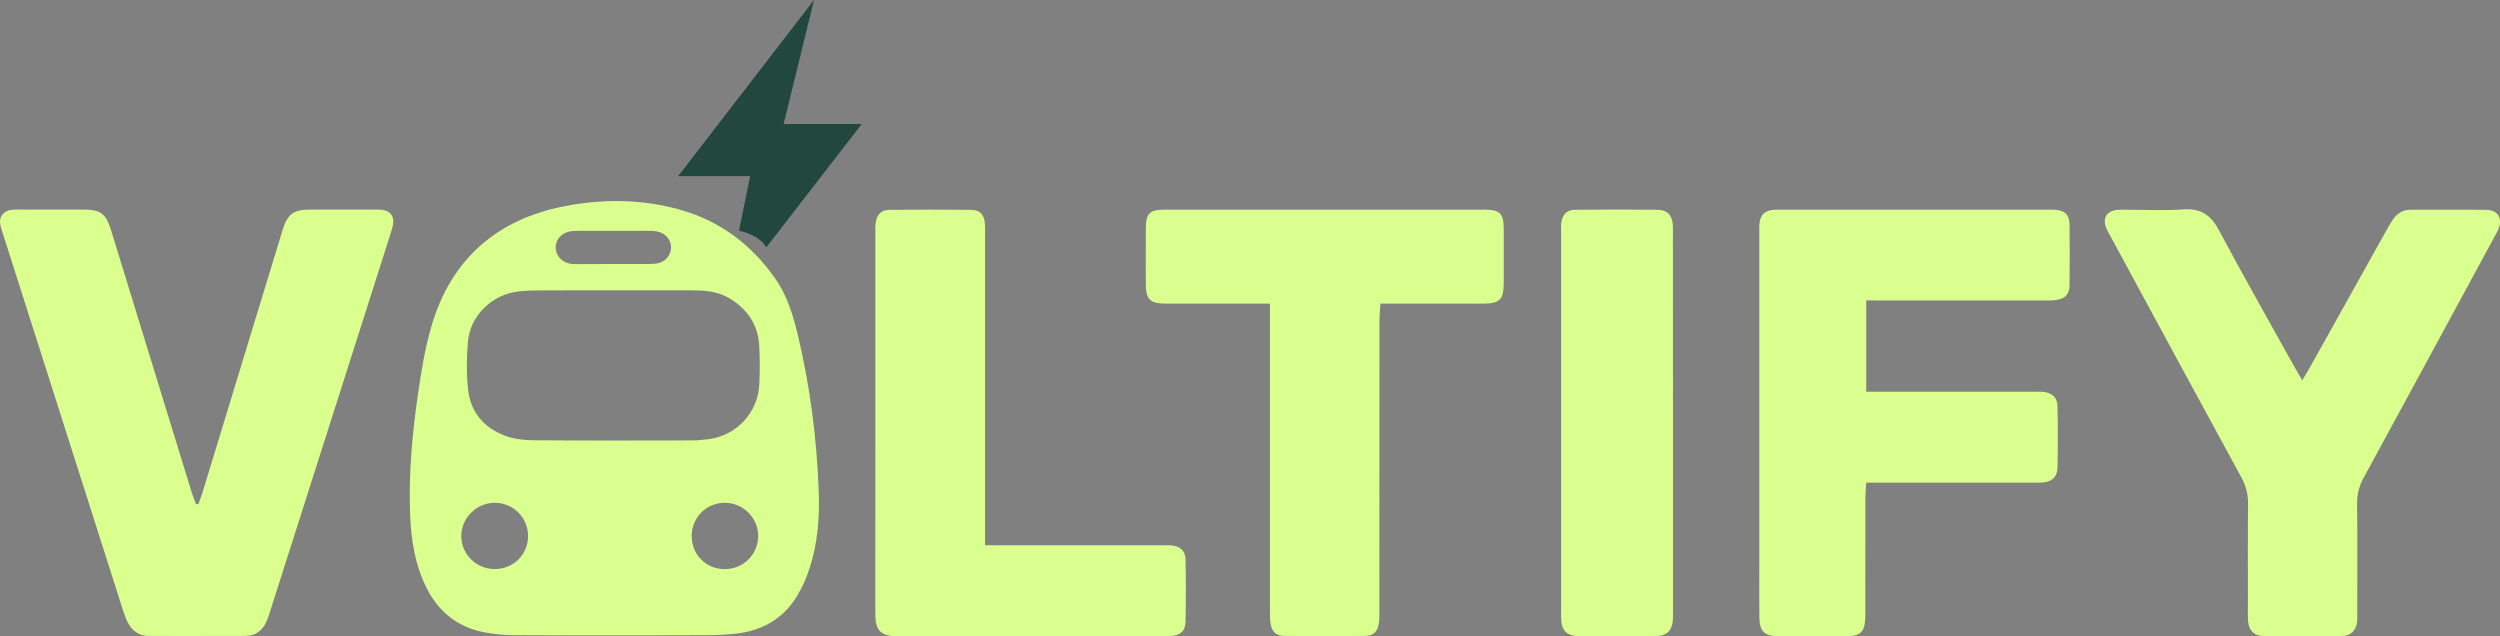
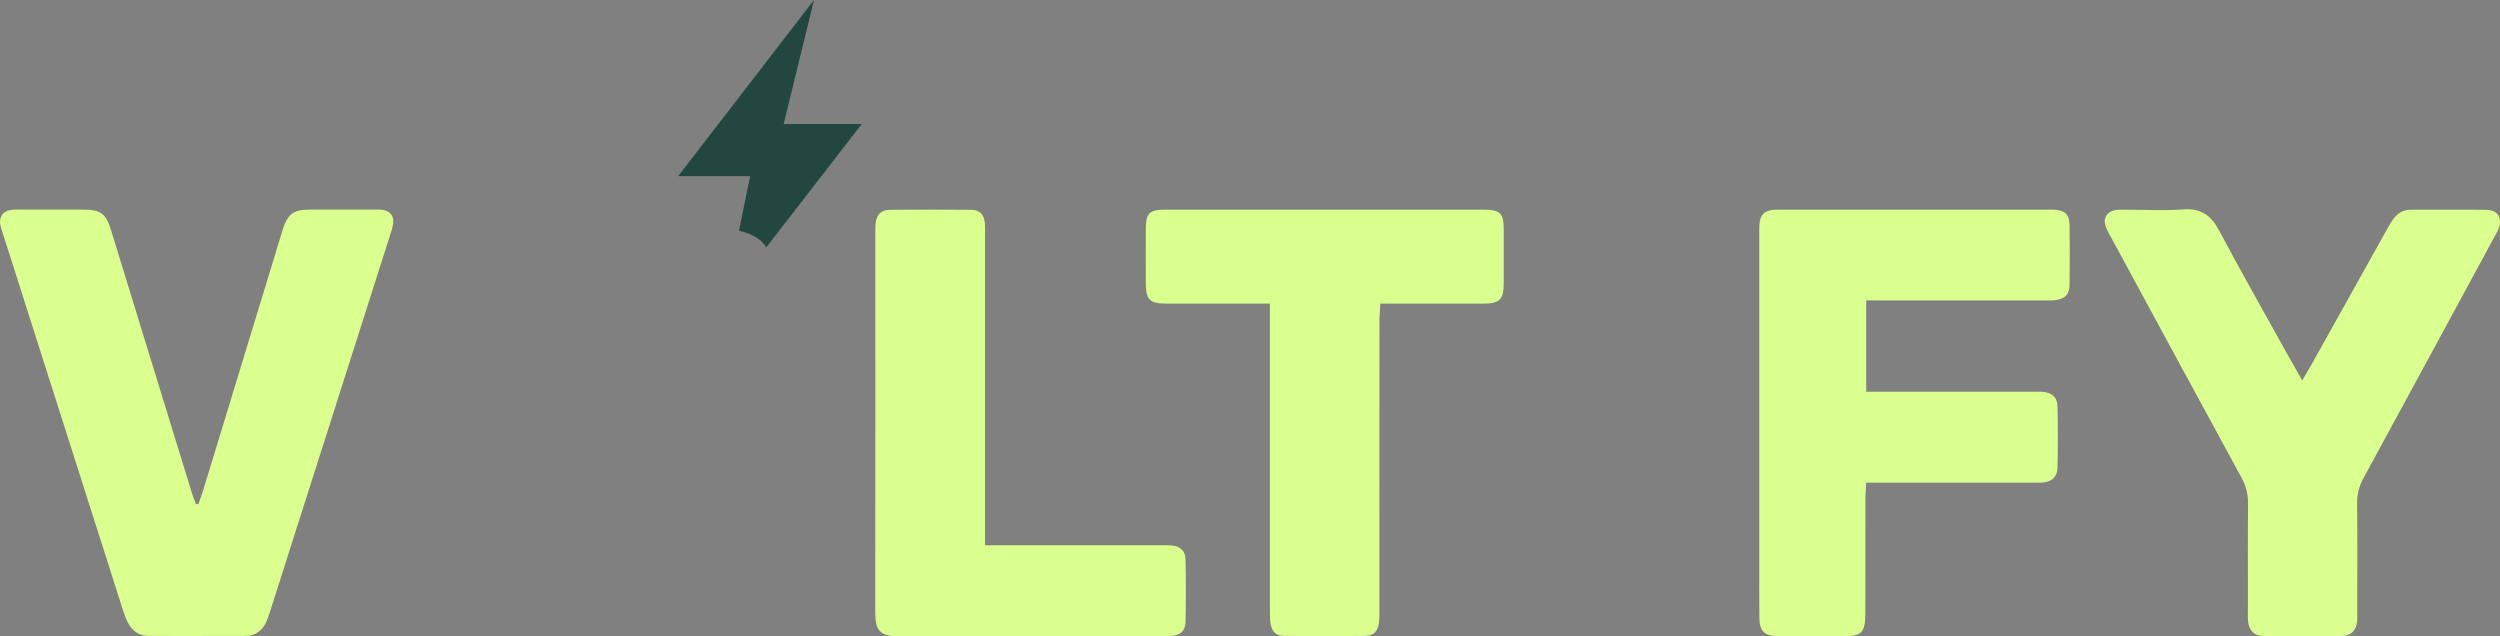
<svg xmlns="http://www.w3.org/2000/svg" version="1.1" x="0px" y="0px" viewBox="0 0 385.99 98.25" style="enable-background:new 0 0 385.99 98.25;" xml:space="preserve">
  <rect x="0" y="0" width="385.99" height="98.25" fill="#808080" stroke="none" />
  <style type="text/css"> .st0{fill:#FDF9F2;} .st1{fill:#89C4C8;} .st2{fill:#A5DBDB;} .st3{fill:#BBEAE6;} .st4{fill:#231F1C;} .st5{fill:#2A225B;} .st6{fill:#F58C79;} .st7{fill:#FFFFFF;} .st8{fill:#70B9CB;} .st9{fill:#787660;} .st10{fill:#E5DAD3;} .st11{fill:#494039;} .st12{fill:#939279;} .st13{fill:none;stroke:#383230;stroke-width:0.767;stroke-miterlimit:10;} .st14{fill:none;stroke:#231F1C;stroke-width:1.534;stroke-miterlimit:10;} .st15{fill:#383230;} .st16{fill:none;stroke:#383230;stroke-width:0.761;stroke-miterlimit:10;} .st17{fill:none;stroke:#383230;stroke-width:0.654;stroke-miterlimit:10;} .st18{fill:none;stroke:#383230;stroke-width:0.685;stroke-miterlimit:10;} .st19{fill:none;stroke:#383230;stroke-width:0.602;stroke-miterlimit:10;} .st20{fill:#E5DAD3;stroke:#383230;stroke-width:0.685;stroke-miterlimit:10;} .st21{fill:none;} .st22{fill:#2965A8;} .st23{fill:none;stroke:#FFFFFF;stroke-miterlimit:10;} .st24{fill:#393984;} .st25{fill:#C1E8E7;} .st26{fill:#4CABE5;} .st27{fill:#323270;} .st28{fill:#3E3E8C;} .st29{fill:#2782AA;} .st30{clip-path:url(#SVGID_00000111884376109084790720000007959588099306601864_);} .st31{fill:#EAEAA4;} .st32{fill:#C3C174;} .st33{fill:#E8E6CB;} .st34{fill:#B0AB7E;} .st35{fill:#C5C376;} .st36{clip-path:url(#SVGID_00000111884376109084790720000007959588099306601864_);fill:#312C70;} .st37{fill:#E6E1C2;} .st38{fill:#EAE9A5;} .st39{clip-path:url(#SVGID_00000111884376109084790720000007959588099306601864_);fill:#2A225B;} .st40{fill:#DCFFFE;} .st41{fill:#042A3D;} .st42{fill:#091720;} .st43{fill:none;stroke:#091720;stroke-miterlimit:10;} .st44{fill:none;stroke:#022D47;stroke-width:3;stroke-miterlimit:10;} .st45{fill:#4C4B4B;} .st46{fill:#305C77;} .st47{fill:#8CA5B4;} .st48{fill:#708490;} .st49{fill:#023859;} .st50{fill:#2D4D60;} .st51{fill:none;stroke:#022D47;stroke-miterlimit:10;} .st52{fill:#022D47;} .st53{fill:#132F40;} .st54{fill:#203643;} .st55{fill:#A8D9E3;} .st56{fill:#294556;} .st57{fill:#415B53;} .st58{fill:#E0E6E7;} .st59{fill:#1E2B26;} .st60{fill:#334941;} .st61{fill:#2A3D36;} .st62{fill:none;stroke:#1E2B26;stroke-miterlimit:10;} .st63{fill:#23332C;} .st64{fill:#F0F2F2;} .st65{fill:#EDEBE9;} .st66{fill:#D8D8D8;} .st67{fill:#ECECE9;} .st68{fill:#DBFF8F;} .st69{fill:#26352F;} .st70{fill:#191919;} .st71{fill:#A37839;} .st72{fill:#D1B378;} .st73{fill:#721E16;} .st74{fill:#6D9DD7;} .st75{fill:#DB2A1A;} .st76{fill:#599DD8;} .st77{stroke:#000000;stroke-width:0.5;stroke-miterlimit:10;} .st78{stroke:#000000;stroke-miterlimit:10;} .st79{fill:#0D0D11;} .st80{fill:#28474D;} .st81{fill:#3B6871;} .st82{fill:#313334;} .st83{fill:#67696B;} .st84{fill:#3C393A;} .st85{fill:#423C3C;} .st86{fill:#515355;} .st87{fill:#484445;} .st88{fill:#D4A936;} .st89{fill:#8AA82C;} .st90{fill:#CBA639;} .st91{fill:#A9D146;} .st92{fill:#22473F;} .st93{fill:#515151;} .st94{fill:#303030;} .st95{fill:#CBFF89;} </style>
  <g id="BACKGROUND"> </g>
  <g id="OBJECTS"> </g>
  <g id="TEXT">
    <g>
-       <path class="st68" d="M94.73,98.09c-5.16,0-10.32,0.03-15.47-0.02c-1.51-0.02-3.04-0.16-4.52-0.45c-4.08-0.79-7.02-3.15-8.88-6.85 c-1.75-3.49-2.37-7.25-2.53-11.09c-0.28-6.45,0.33-12.86,1.26-19.22c0.5-3.41,1.07-6.85,2.04-10.15 c3.01-10.29,10.12-16.44,20.46-18.46c5.94-1.17,12.09-1.14,18.04,0.57c6.12,1.75,10.92,5.39,14.57,10.6 c1.85,2.64,2.75,5.66,3.49,8.73c1.89,7.93,2.92,15.99,3.22,24.12c0.15,3.94-0.15,7.9-1.36,11.69c-0.47,1.49-1.1,2.96-1.9,4.31 c-2.12,3.6-5.39,5.49-9.49,5.96c-1.56,0.18-3.15,0.23-4.72,0.24C104.19,98.1,99.46,98.09,94.73,98.09z M94.74,44.83 c-3.88,0-7.77-0.01-11.65,0.01c-0.97,0-1.94,0.05-2.91,0.14c-4.11,0.41-7.55,3.65-7.93,7.75c-0.22,2.4-0.24,4.85,0,7.25 c0.35,3.65,2.49,6.15,5.91,7.36c1.39,0.49,2.97,0.63,4.46,0.64c8.01,0.06,16.02,0.03,24.03,0.02c0.91,0,1.82-0.07,2.72-0.19 c4.35-0.55,7.64-4.06,7.86-8.44c0.1-2,0.1-4.01-0.01-6c-0.18-3.2-1.79-5.59-4.5-7.26c-1.78-1.1-3.76-1.27-5.78-1.28 C102.87,44.82,98.8,44.83,94.74,44.83z M94.62,40.76c1.64,0,3.28,0.01,4.92,0c0.67-0.01,1.35,0.02,1.99-0.1 c1.23-0.24,2.06-1.28,2.08-2.43c0.02-1.15-0.8-2.17-2.03-2.46c-0.47-0.11-0.96-0.13-1.44-0.13c-3.64-0.01-7.28-0.01-10.92,0 c-0.42,0-0.86,0.01-1.27,0.09c-1.33,0.28-2.2,1.32-2.16,2.55c0.04,1.22,0.96,2.23,2.29,2.45c0.42,0.07,0.85,0.05,1.27,0.05 C91.1,40.76,92.86,40.76,94.62,40.76z M76.38,87.86c2.92,0,5.19-2.28,5.15-5.18c-0.04-2.8-2.31-5.04-5.13-5.05 c-2.85-0.01-5.23,2.39-5.18,5.21C71.27,85.63,73.57,87.86,76.38,87.86z M111.9,87.87c2.83,0,5.09-2.2,5.16-5.01 c0.07-2.83-2.29-5.23-5.15-5.23c-2.82-0.01-5.08,2.22-5.11,5.04C106.76,85.61,108.97,87.86,111.9,87.87z" />
      <path class="st68" d="M30.63,77.84c0.21-0.6,0.44-1.19,0.63-1.79c4.02-13.16,8.03-26.32,12.05-39.48 c0.12-0.41,0.24-0.81,0.37-1.22c0.77-2.33,1.66-2.98,4.14-2.99c3.4-0.01,6.8,0,10.19,0c0.36,0,0.73-0.01,1.09,0.04 c1.1,0.18,1.73,0.93,1.61,2.03c-0.07,0.65-0.3,1.3-0.5,1.93C54.04,55.72,47.87,75.06,41.7,94.4c-0.17,0.52-0.33,1.04-0.55,1.54 c-0.61,1.4-1.67,2.23-3.23,2.24c-4.98,0.02-9.95,0.01-14.93,0.01c-1.49,0-2.54-0.74-3.22-2.01c-0.34-0.64-0.58-1.33-0.8-2.02 C12.78,74.76,6.6,55.36,0.41,35.96c-0.13-0.4-0.28-0.81-0.36-1.22c-0.24-1.22,0.41-2.16,1.66-2.33c0.66-0.09,1.33-0.05,2-0.05 c3.03,0,6.07-0.01,9.1,0c2.74,0.01,3.53,0.57,4.34,3.19c2.24,7.24,4.45,14.48,6.68,21.73c1.94,6.31,3.88,12.63,5.83,18.94 c0.17,0.55,0.4,1.07,0.6,1.61C30.38,77.83,30.5,77.84,30.63,77.84z" />
      <path class="st68" d="M288.14,46.38c0,4.79,0,9.31,0,14.1c0.83,0,1.53,0,2.23,0c7.89,0,15.78,0,23.67,0 c0.42,0,0.85-0.02,1.27,0.01c1.46,0.1,2.33,0.82,2.36,2.24c0.07,3.15,0.07,6.31,0,9.47c-0.03,1.45-0.87,2.19-2.31,2.3 c-0.48,0.04-0.97,0.02-1.46,0.02c-7.83,0-15.66,0-23.48,0c-0.71,0-1.42,0-2.28,0c-0.05,0.92-0.13,1.64-0.13,2.35 c-0.01,5.64-0.01,11.29-0.01,16.93c0,0.55,0.01,1.09-0.01,1.64c-0.1,2.15-0.74,2.77-2.92,2.78c-3.52,0.02-7.04,0.02-10.56,0 c-2.08-0.01-2.84-0.76-2.87-2.86c-0.03-2.55-0.01-5.1-0.01-7.65c0-17.11,0-34.23,0-51.34c0-0.55-0.02-1.09,0.01-1.64 c0.1-1.58,0.8-2.26,2.4-2.35c0.42-0.02,0.85-0.01,1.27-0.01c13.53,0,27.06,0,40.6,0c0.42,0,0.85-0.01,1.27,0.01 c1.63,0.09,2.33,0.72,2.35,2.36c0.04,3.09,0.04,6.19,0,9.28c-0.02,1.42-0.66,2.09-2.07,2.3c-0.6,0.09-1.21,0.07-1.82,0.07 c-8.37,0-16.75,0-25.12,0C289.83,46.38,289.11,46.38,288.14,46.38z" />
      <path class="st68" d="M355.45,58.73c0.6-1.02,1.01-1.68,1.39-2.36c3.9-6.99,7.8-13.98,11.7-20.96c0.3-0.53,0.59-1.06,0.94-1.55 c0.67-0.94,1.55-1.49,2.76-1.48c3.88,0.02,7.76-0.03,11.65,0.02c1.73,0.02,2.5,1.23,1.91,2.84c-0.21,0.56-0.54,1.08-0.83,1.62 c-6.67,12.31-13.34,24.63-20.04,36.92c-0.69,1.27-1.02,2.52-1,3.97c0.06,5.58,0.02,11.16,0.02,16.74c0,0.49,0.03,0.97-0.02,1.45 c-0.14,1.4-0.94,2.24-2.36,2.25c-4.06,0.05-8.13,0.05-12.19,0c-1.38-0.02-2.18-0.9-2.29-2.33c-0.06-0.78-0.02-1.58-0.02-2.36 c0-5.22-0.03-10.43,0.02-15.65c0.02-1.5-0.31-2.82-1.03-4.14c-6.71-12.29-13.37-24.61-20.04-36.92c-0.29-0.53-0.6-1.06-0.83-1.61 c-0.62-1.5,0.09-2.63,1.73-2.78c0.42-0.04,0.85-0.02,1.27-0.02c2.97,0,5.96,0.16,8.91-0.05c2.69-0.19,4.25,0.87,5.49,3.2 c3.42,6.42,7.01,12.75,10.54,19.11C353.83,55.88,354.54,57.13,355.45,58.73z" />
      <path class="st68" d="M196.07,46.87c-1,0-1.66,0-2.31,0c-4.61,0-9.22,0.01-13.83,0c-2.38-0.01-3-0.63-3.02-3.03 c-0.02-2.79-0.01-5.58,0-8.37c0.01-2.59,0.5-3.1,3.08-3.1c12.38-0.01,24.75,0,37.13,0c4,0,8.01-0.01,12.01,0 c2.47,0.01,3.03,0.56,3.04,2.97c0.01,2.79,0.01,5.58,0,8.37c-0.01,2.58-0.62,3.16-3.26,3.17c-4.55,0.01-9.1,0-13.65,0 c-0.65,0-1.31,0-2.13,0c-0.06,1.02-0.15,1.84-0.15,2.67c-0.01,14.8-0.01,29.6-0.01,44.41c0,0.73,0.02,1.46-0.06,2.18 c-0.15,1.3-0.82,2.03-2.12,2.04c-4.19,0.05-8.37,0.05-12.56,0c-1.22-0.01-1.87-0.68-2.06-1.9c-0.11-0.71-0.1-1.45-0.1-2.18 c-0.01-14.8,0-29.6,0-44.41C196.07,48.86,196.07,48.02,196.07,46.87z" />
      <path class="st68" d="M152.09,84.19c1.05,0,1.77,0,2.49,0c8.25,0,16.51,0,24.76,0c0.55,0,1.1-0.03,1.64,0.03 c1.26,0.15,2.03,0.85,2.06,2.13c0.07,3.21,0.07,6.43,0,9.65c-0.03,1.47-0.84,2.12-2.35,2.2c-0.36,0.02-0.73,0.01-1.09,0.01 c-13.59,0-27.19-0.05-40.78,0.04c-3.27,0.02-3.68-1.23-3.68-3.78c0.02-19.54,0.01-39.08,0.01-58.63c0-0.48-0.02-0.98,0.05-1.45 c0.2-1.3,0.86-1.98,2.18-1.99c4.19-0.04,8.38-0.05,12.56,0c1.4,0.02,2.03,0.75,2.13,2.19c0.04,0.6,0.02,1.21,0.02,1.82 c0,15.05,0,30.1,0,45.15C152.09,82.33,152.09,83.1,152.09,84.19z" />
-       <path class="st68" d="M258.3,65.23c0,9.65,0,19.3,0,28.95c0,0.49,0.02,0.97-0.01,1.46c-0.11,1.72-0.91,2.54-2.65,2.56 c-3.46,0.04-6.92,0.01-10.38,0.01c-0.61,0-1.22,0.02-1.82-0.01c-1.46-0.08-2.22-0.79-2.38-2.23c-0.05-0.48-0.03-0.97-0.03-1.46 c0-19.54,0-39.09,0-58.63c0-0.49-0.03-0.98,0.03-1.46c0.14-1.27,0.83-2.02,2.13-2.03c4.25-0.05,8.5-0.05,12.74,0 c1.47,0.02,2.2,0.79,2.34,2.25c0.05,0.54,0.02,1.09,0.02,1.64C258.3,45.93,258.3,55.58,258.3,65.23z" />
      <path class="st92" d="M118.31,38.19l14.74-19.04h-12.06L125.68,0l-20.97,27.19h11.11l-1.72,8.43 C114.09,35.62,117.16,36.17,118.31,38.19z" />
    </g>
  </g>
</svg>